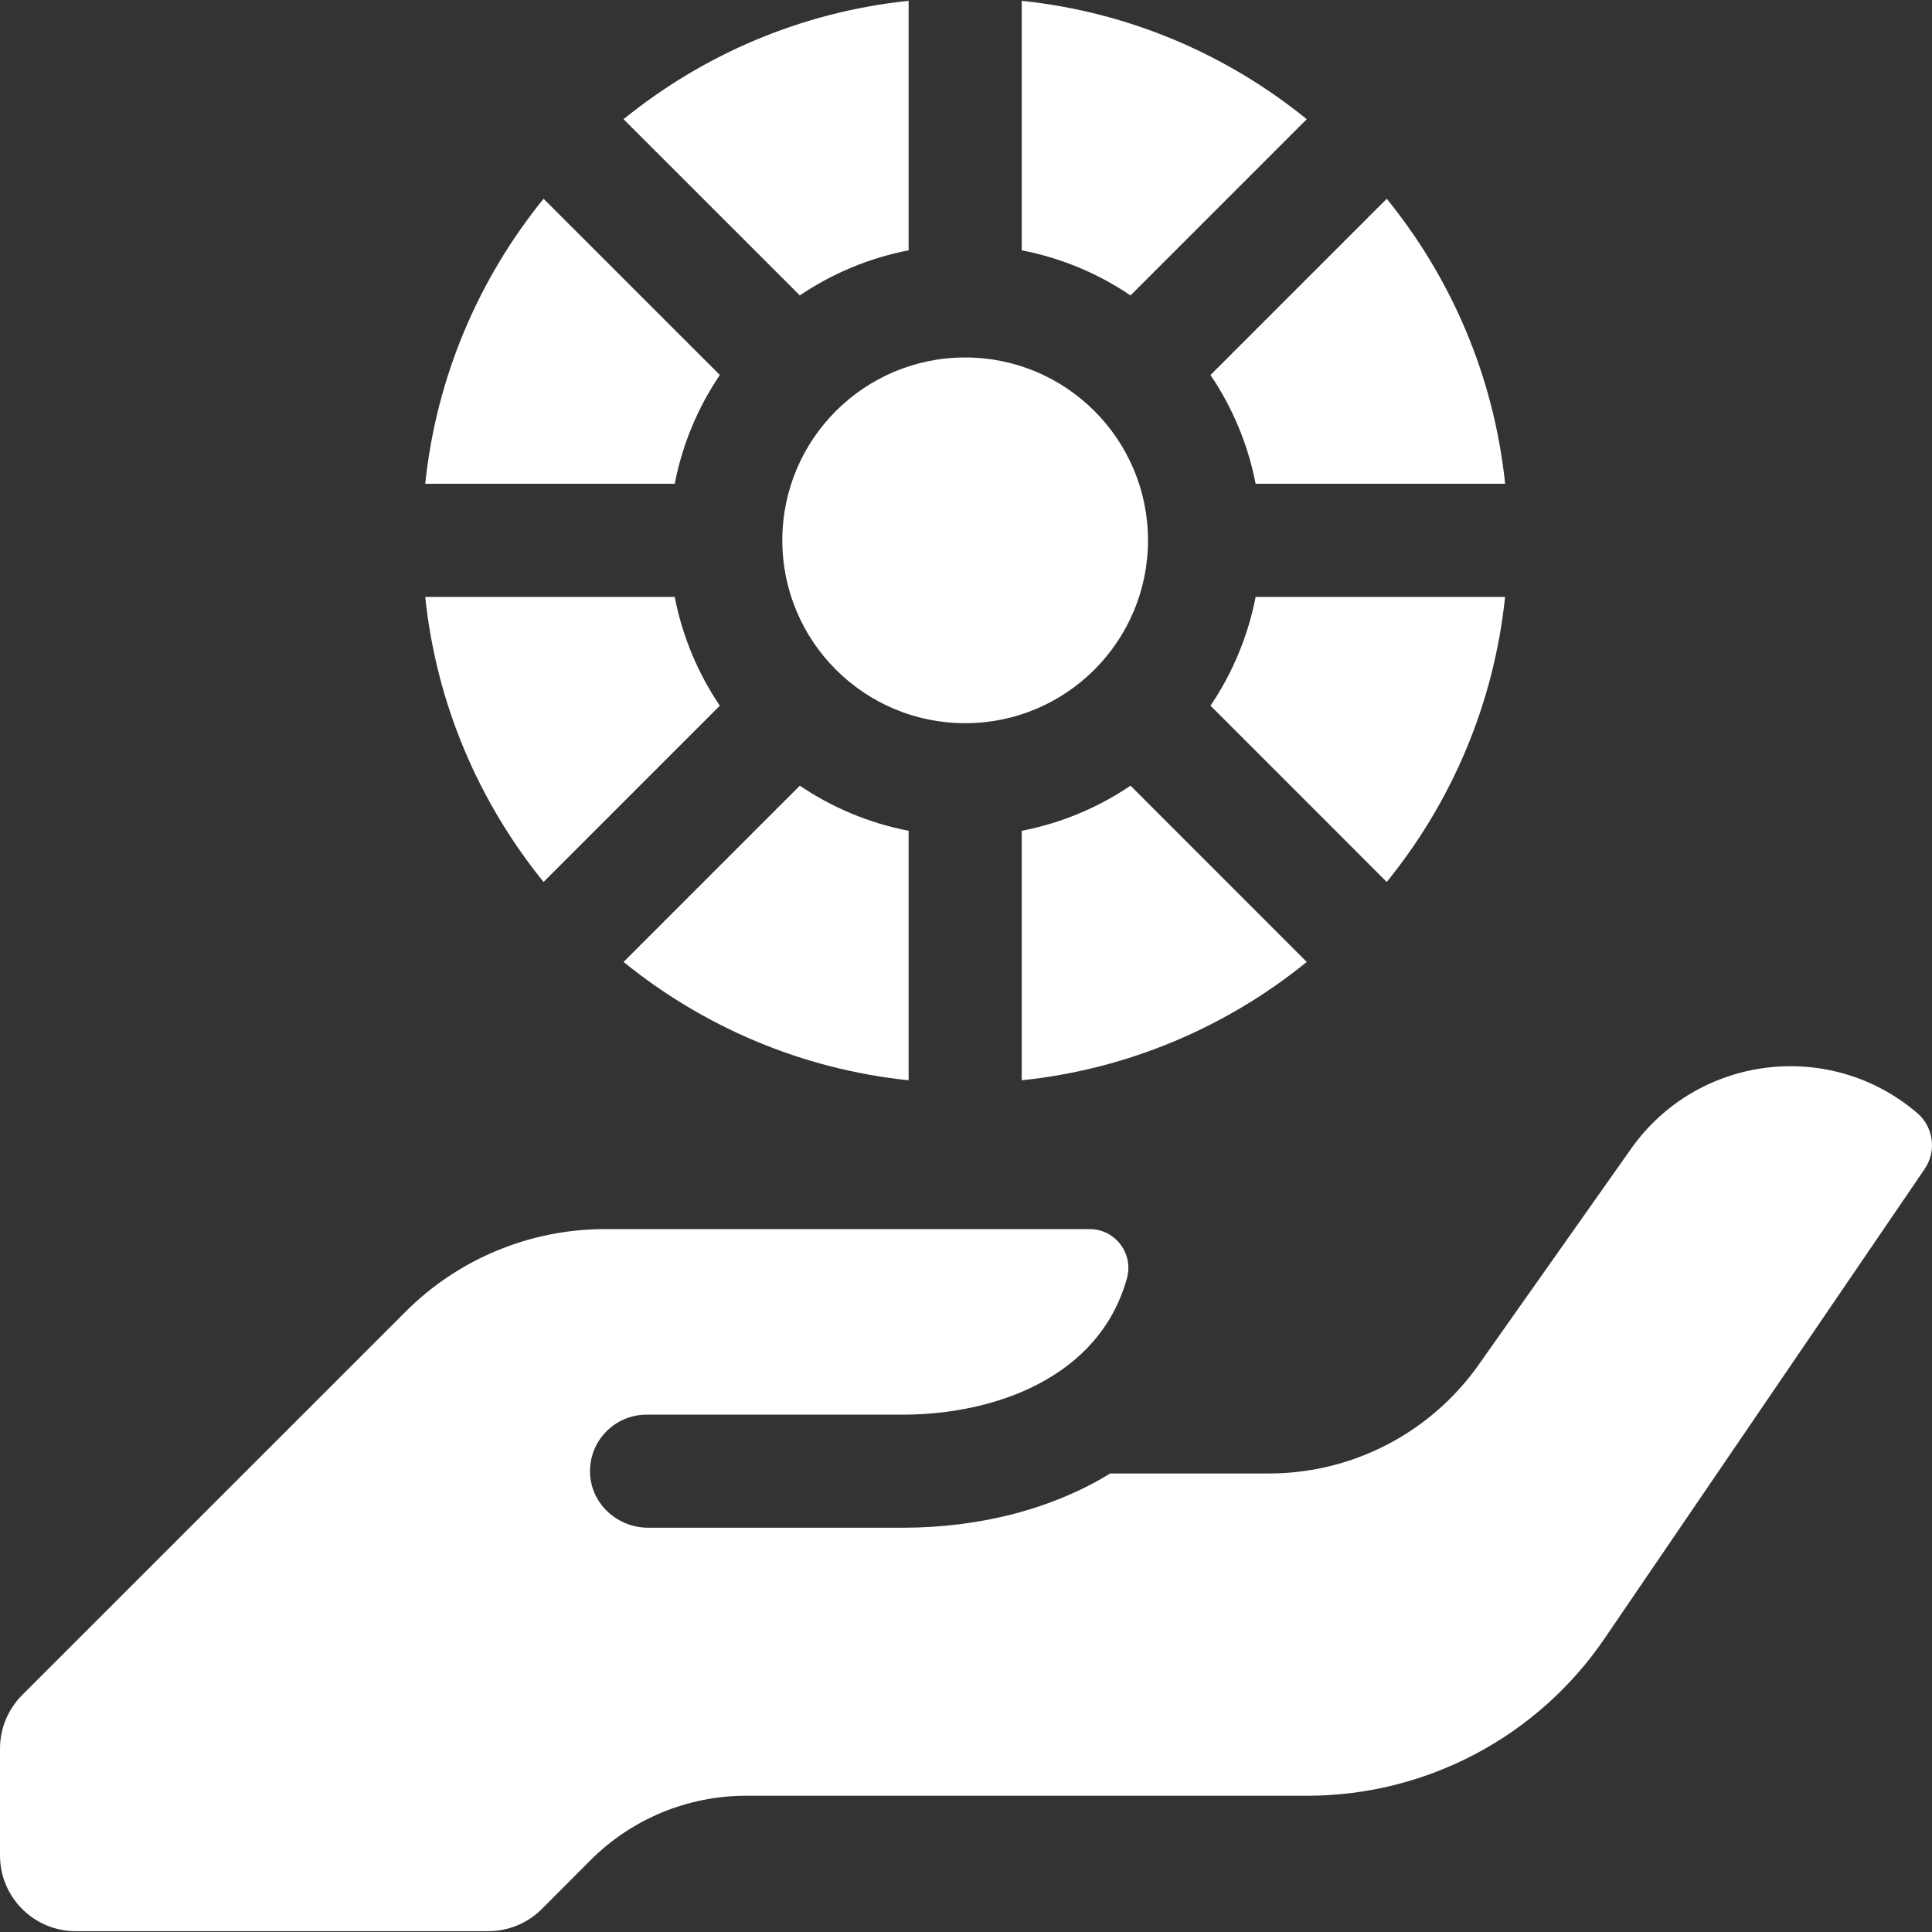
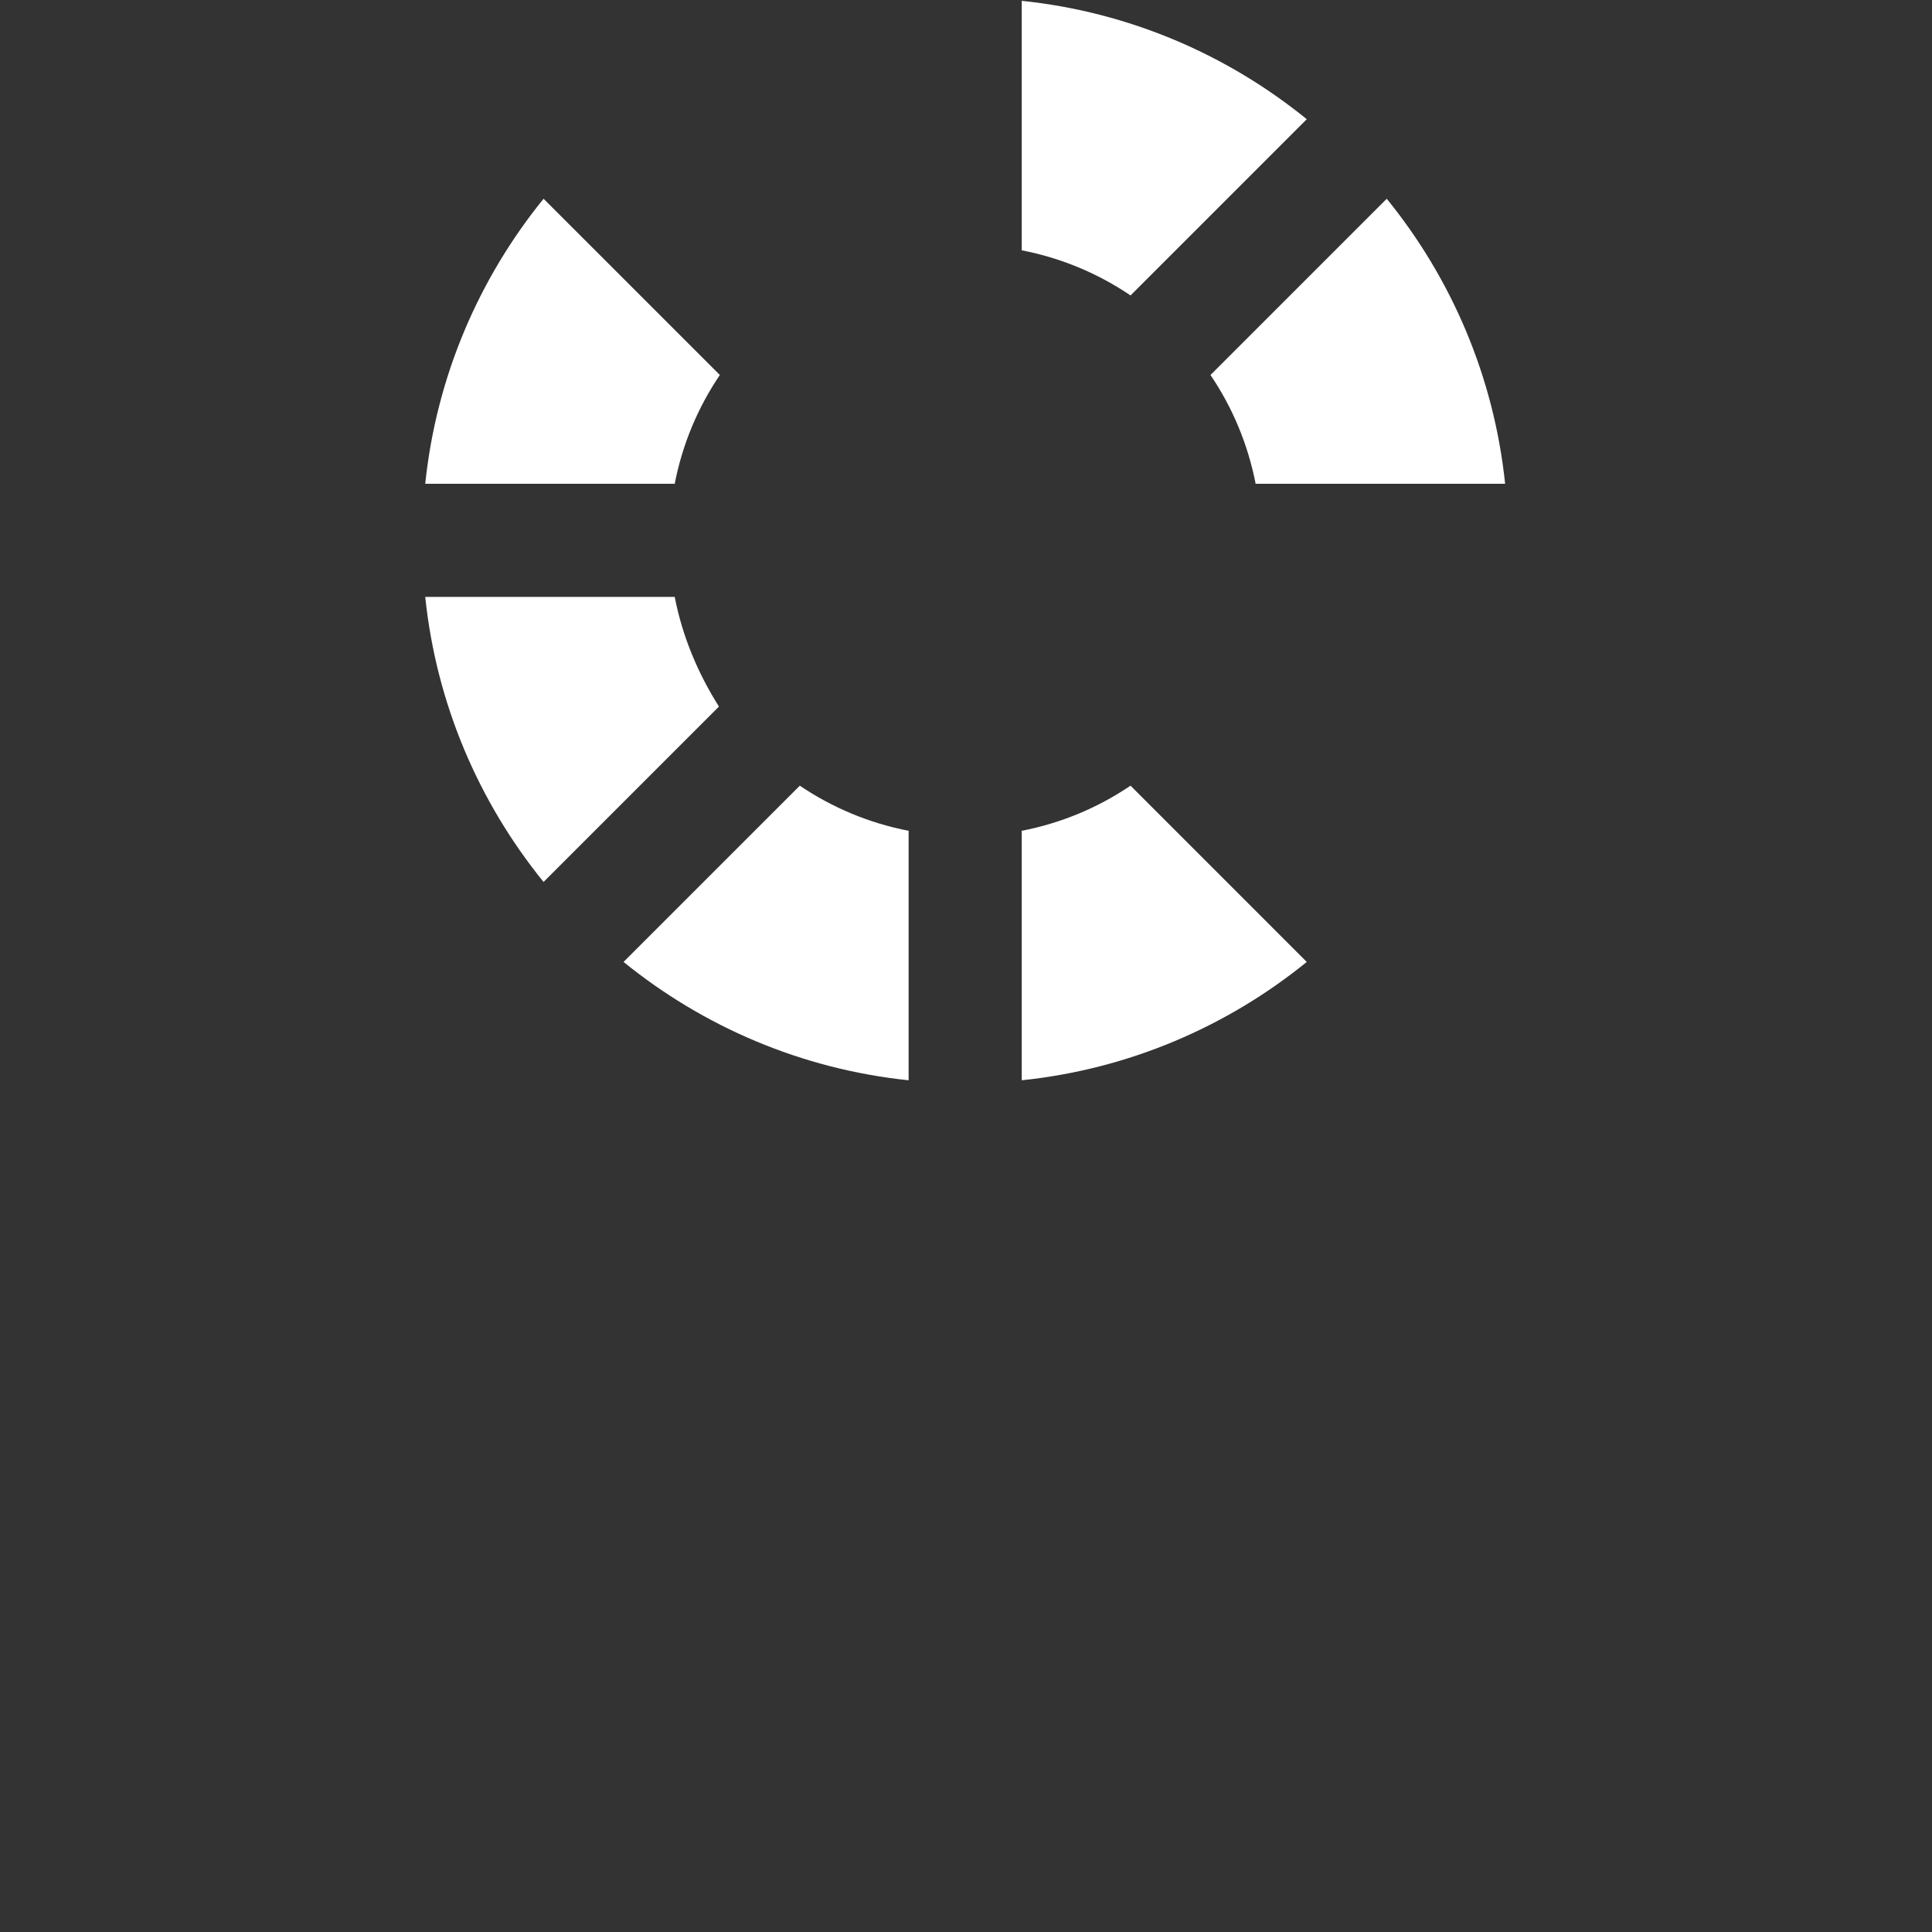
<svg xmlns="http://www.w3.org/2000/svg" width="40" height="40" viewBox="0 0 40 40" fill="none">
  <rect x="0" y="0" width="40" height="40" fill="#333333" stroke="none" />
  <g clip-path="url(#clip0_2113_3633)">
-     <path d="M39.694 23.044C37.885 21.498 35.139 21.842 33.768 23.786L30.613 28.257C29.617 29.668 27.998 30.507 26.271 30.507H22.986C21.797 31.235 20.301 31.63 18.686 31.63H13.42C12.789 31.63 12.247 31.146 12.217 30.516C12.185 29.844 12.721 29.289 13.387 29.289H18.686C20.585 29.289 22.757 28.527 23.331 26.47C23.475 25.956 23.092 25.447 22.558 25.447H12.527C10.977 25.447 9.491 26.062 8.396 27.158L0.459 35.094C0.165 35.388 0 35.787 0 36.203V38.415C0 39.281 0.702 39.983 1.568 39.983H10.109C10.526 39.983 10.925 39.817 11.22 39.522L12.227 38.512C13.081 37.658 14.239 37.179 15.447 37.179H27.063C29.528 37.179 31.833 35.96 33.221 33.923L39.848 24.202C40.099 23.833 40.033 23.334 39.694 23.044Z" fill="white" />
-     <path d="M14.885 14.629C14.891 14.623 14.898 14.618 14.904 14.612C14.451 13.942 14.128 13.178 13.969 12.357C13.96 12.357 13.952 12.358 13.944 12.358H8.804C9.035 14.581 9.917 16.612 11.254 18.26L14.885 14.629Z" fill="white" />
+     <path d="M14.885 14.629C14.451 13.942 14.128 13.178 13.969 12.357C13.96 12.357 13.952 12.358 13.944 12.358H8.804C9.035 14.581 9.917 16.612 11.254 18.26L14.885 14.629Z" fill="white" />
    <path d="M16.541 16.285L12.91 19.916C14.558 21.253 16.589 22.135 18.812 22.366V17.226C18.812 17.217 18.813 17.209 18.813 17.201C17.992 17.042 17.228 16.719 16.558 16.266C16.552 16.272 16.547 16.279 16.541 16.285Z" fill="white" />
-     <path d="M19.983 14.973C22.073 14.973 23.768 13.278 23.768 11.187C23.768 9.096 22.073 7.401 19.983 7.401C17.892 7.401 16.197 9.096 16.197 11.187C16.197 13.278 17.892 14.973 19.983 14.973Z" fill="white" />
    <path d="M13.969 10.018C14.128 9.196 14.451 8.432 14.904 7.763C14.898 7.756 14.891 7.751 14.885 7.745L11.254 4.115C9.917 5.762 9.035 7.794 8.804 10.016H13.944C13.953 10.016 13.96 10.017 13.969 10.018Z" fill="white" />
-     <path d="M16.558 6.117C17.228 5.664 17.992 5.341 18.813 5.182C18.813 5.174 18.812 5.166 18.812 5.157V0.017C16.589 0.248 14.558 1.13 12.91 2.468L16.541 6.098C16.547 6.104 16.552 6.111 16.558 6.117Z" fill="white" />
-     <path d="M31.161 12.358H26.021C26.013 12.358 26.005 12.357 25.997 12.357C25.837 13.178 25.514 13.942 25.061 14.612C25.067 14.618 25.074 14.623 25.081 14.629L28.711 18.26C30.049 16.612 30.93 14.581 31.161 12.358Z" fill="white" />
    <path d="M23.425 6.098L27.055 2.468C25.408 1.13 23.376 0.248 21.154 0.017V5.157C21.154 5.166 21.152 5.174 21.152 5.182C21.974 5.341 22.738 5.664 23.407 6.117C23.413 6.111 23.419 6.104 23.425 6.098Z" fill="white" />
    <path d="M25.061 7.763C25.515 8.432 25.837 9.196 25.997 10.018C26.005 10.017 26.013 10.016 26.021 10.016H31.162C30.93 7.794 30.049 5.762 28.711 4.115L25.081 7.745C25.075 7.751 25.068 7.757 25.061 7.763Z" fill="white" />
    <path d="M27.055 19.916L23.425 16.285C23.419 16.279 23.413 16.272 23.407 16.266C22.738 16.719 21.974 17.042 21.152 17.201C21.152 17.209 21.154 17.218 21.154 17.226V22.366C23.376 22.135 25.408 21.253 27.055 19.916Z" fill="white" />
  </g>
  <defs>
    <clipPath id="clip0_2113_3633">
      <rect width="40" height="40" fill="white" />
    </clipPath>
  </defs>
</svg>